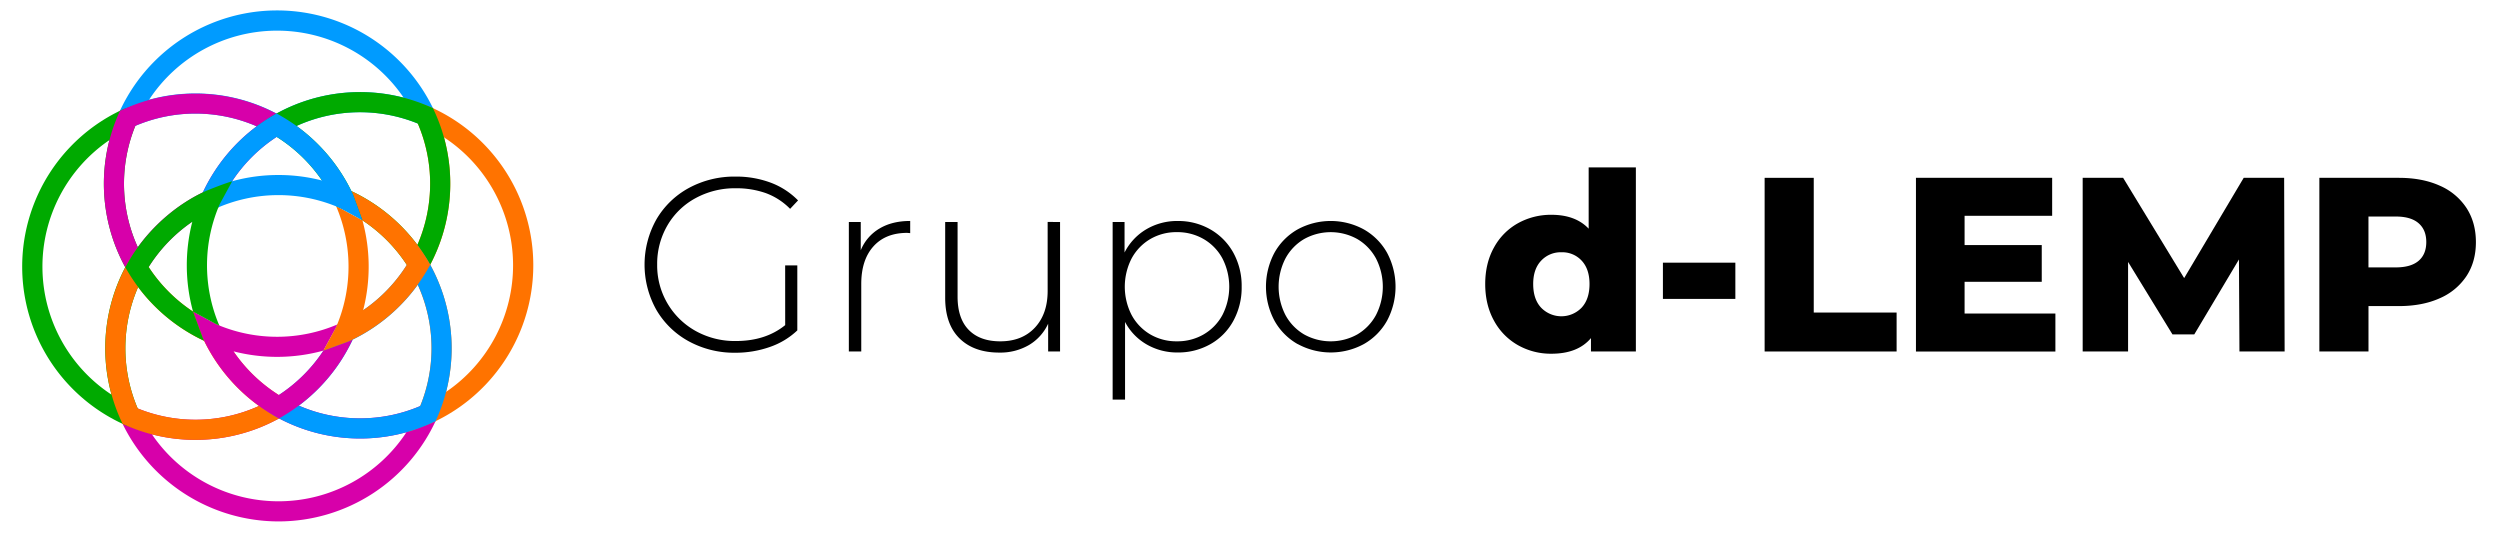
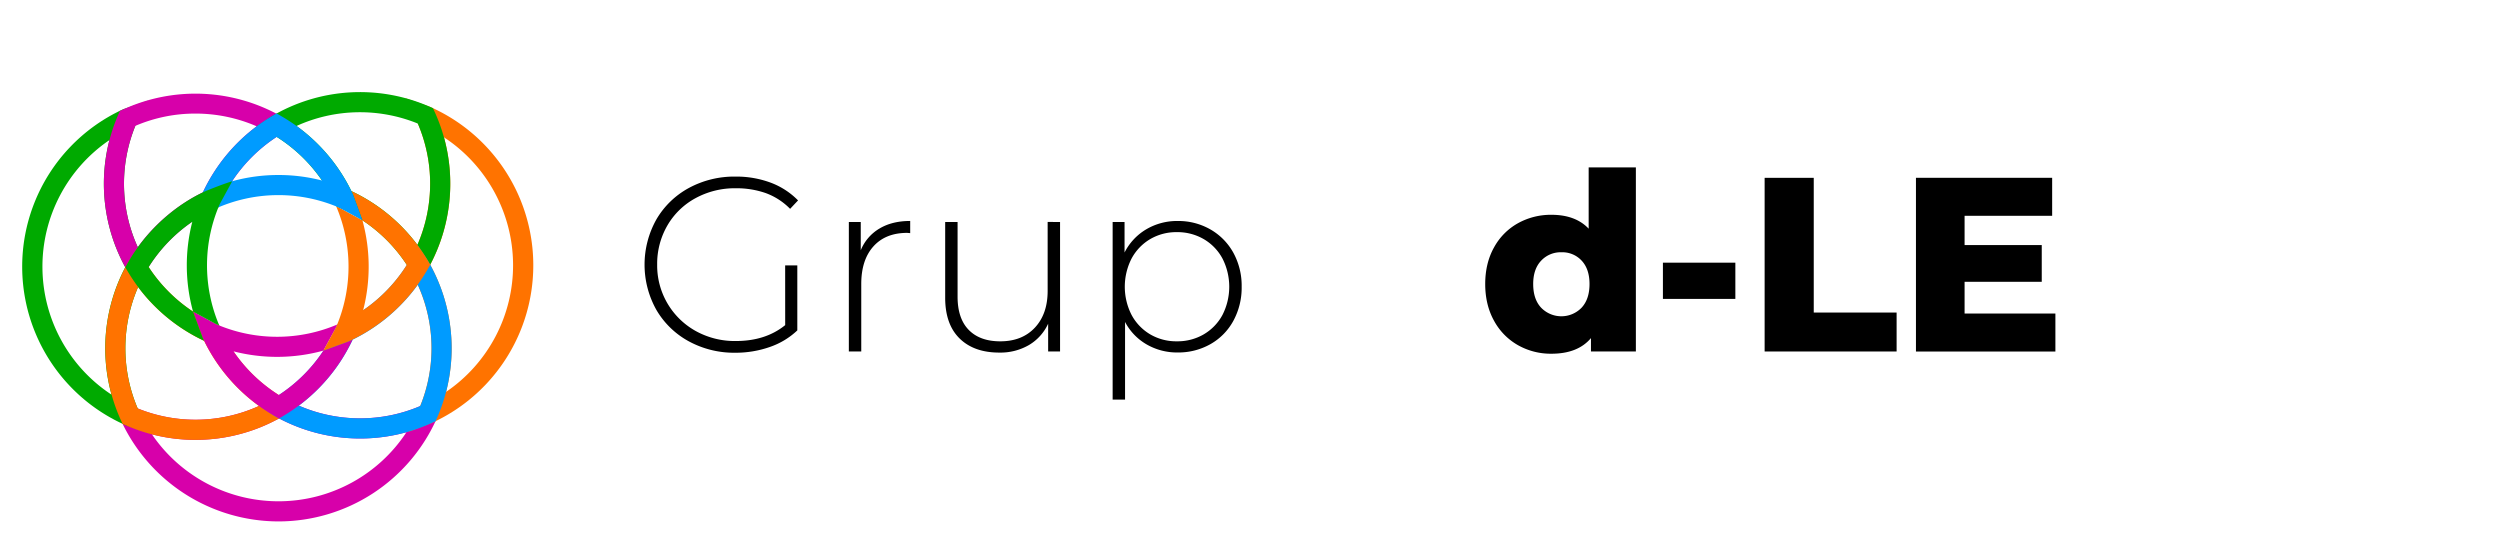
<svg xmlns="http://www.w3.org/2000/svg" id="Capa_1_copia" data-name="Capa 1 copia" viewBox="0 0 1645.5 351">
  <defs>
    <style>.cls-1{fill:#009bff;}.cls-2{fill:#d700aa;}.cls-3{fill:#0a0;}.cls-4{fill:#ff7300;}.cls-5{fill:none;}</style>
  </defs>
-   <path class="cls-1" d="M70.93,91.13l7-15.94a114,114,0,0,1,208.13-1.72l7.26,15.83-15.94-7A100.92,100.92,0,0,0,185.45,88l-3.33,2-3.36-1.93a100.91,100.91,0,0,0-92-4.19Zm57.75-29.62A114,114,0,0,1,182,74.72a114.31,114.31,0,0,1,83.67-10.46A100.76,100.76,0,0,0,98.13,65.64,113.6,113.6,0,0,1,128.68,61.51Z" />
  <path class="cls-2" d="M183.27,343.2A114.36,114.36,0,0,1,79.58,276.65l-7.25-15.82,15.94,7a100.87,100.87,0,0,0,91.91-5.71l3.33-2,3.37,1.93a101,101,0,0,0,92,4.19L294.7,259l-7,15.94A114.07,114.07,0,0,1,183.27,343.2ZM100,285.87a100.76,100.76,0,0,0,167.53-1.38,114.48,114.48,0,0,1-83.86-9.08A114.31,114.31,0,0,1,100,285.87Z" />
  <path class="cls-3" d="M99.25,285.48,83,280A114,114,0,0,1,81.23,71.83l16.24-5.56L90.06,80.52a100.87,100.87,0,0,0,5.71,91.91l2,3.33-1.94,3.36a101,101,0,0,0-4.19,92ZM72,92.21a100.78,100.78,0,0,0,1.38,167.54,114.51,114.51,0,0,1,9.08-83.87A114.45,114.45,0,0,1,72,92.21Z" />
  <path class="cls-2" d="M90.18,189l-5.8-9.73a114.2,114.2,0,0,1-6.46-104l1-2.31,2.3-1a114.21,114.21,0,0,1,104.13,4.74l9.83,5.64L185.45,88a101.86,101.86,0,0,0-40.8,46.19l-1,2.32-2.29,1a101.86,101.86,0,0,0-45.52,41.55ZM89.07,82.85a101,101,0,0,0,1.6,79.85,115.38,115.38,0,0,1,42.87-36.11,115.45,115.45,0,0,1,35.4-43.46,100.93,100.93,0,0,0-40.26-8.37A99.92,99.92,0,0,0,89.07,82.85Z" />
  <path class="cls-4" d="M128.68,289.52A113.17,113.17,0,0,1,83,280l-2.31-1-1.06-2.3a114.18,114.18,0,0,1,4.75-104.13l6-9.23,5.41,9.14A101.89,101.89,0,0,0,142,213.24l2.31,1,1,2.29a101.88,101.88,0,0,0,41.56,45.52l9.82,5.64L187,273.5A113.85,113.85,0,0,1,128.68,289.52ZM90.61,268.81a101,101,0,0,0,79.84-1.6,115.56,115.56,0,0,1-36.11-42.87,115.42,115.42,0,0,1-43.45-35.4,100.93,100.93,0,0,0-8.37,40.26A99.92,99.92,0,0,0,90.61,268.81Z" />
  <path class="cls-4" d="M268.93,284.25l6.64-14.64a100.9,100.9,0,0,0-5.7-91.91l-2-3.33,1.93-3.37A100.88,100.88,0,0,0,274,79l-7.26-14.37,15.95,5.54a114,114,0,0,1,1.72,208.13Zm14.23-110a114.33,114.33,0,0,1,10.46,83.68,100.76,100.76,0,0,0-1.38-167.54,114.34,114.34,0,0,1-9.08,83.86Z" />
  <path class="cls-3" d="M275.67,187.43l-5.8-9.73a101.83,101.83,0,0,0-46.19-40.81l-2.31-1-1.06-2.3a101.78,101.78,0,0,0-41.55-45.51l-9.82-4.94,9.73-6.5a114.1,114.1,0,0,1,104-6.46l2.31,1,1.05,2.29a114.13,114.13,0,0,1-4.74,104.13Zm-44.38-61.65a115.4,115.4,0,0,1,43.46,35.41,100.93,100.93,0,0,0,8.37-40.26A99.88,99.88,0,0,0,275,81.32a101,101,0,0,0-79.84,1.6A115.49,115.49,0,0,1,231.29,125.78Z" />
  <path class="cls-1" d="M237,288.62a114,114,0,0,1-56.67-15.07l-9.05-6,9-5.45A101.83,101.83,0,0,0,221,215.92l1-2.31,2.3-1.05A101.86,101.86,0,0,0,269.81,171l5.28-9.22,6.16,9.13a114.15,114.15,0,0,1,6.47,104l-1,2.32-2.29,1.05A113.11,113.11,0,0,1,237,288.62ZM196.69,267A101,101,0,0,0,237,275.36a99.84,99.84,0,0,0,39.61-8.09,101,101,0,0,0-1.6-79.84,115.44,115.44,0,0,1-42.86,36.11A115.44,115.44,0,0,1,196.69,267Z" />
  <path class="cls-5" d="M183.51,260a102.36,102.36,0,0,0,29.37-29.23,115,115,0,0,1-59.2.48A102.31,102.31,0,0,0,183.51,260Z" />
  <path class="cls-5" d="M126.59,145.92a102.06,102.06,0,0,0-28.74,29.84,102.29,102.29,0,0,0,29.22,29.36,115,115,0,0,1-.48-59.2Z" />
  <path class="cls-5" d="M267.79,174.37A102,102,0,0,0,238.57,145a114.92,114.92,0,0,1,.48,59.19A102.15,102.15,0,0,0,267.79,174.37Z" />
-   <path class="cls-5" d="M153.68,231.29A102.31,102.31,0,0,0,183.51,260a102.36,102.36,0,0,0,29.37-29.23,115,115,0,0,1-59.2.48Z" />
+   <path class="cls-5" d="M153.68,231.29A102.31,102.31,0,0,0,183.51,260a102.36,102.36,0,0,0,29.37-29.23,115,115,0,0,1-59.2.48" />
  <path class="cls-2" d="M212.88,230.81A102.36,102.36,0,0,1,183.51,260a102.31,102.31,0,0,1-29.83-28.75,115,115,0,0,0,59.2-.48L221,215.92q.51-1.15,1-2.34a101,101,0,0,1-77.68.64c-.79-.32-1.57-.64-2.34-1l-14.89-8.12,6.2,16.95c.35.76.73,1.5,1.09,2.25a115.24,115.24,0,0,0,45.92,49.23l3.36,1.93,3.33-2a115.23,115.23,0,0,0,45.11-50c-.75.37-1.5.74-2.26,1.09Z" />
  <path class="cls-5" d="M182.12,90.09a102.29,102.29,0,0,0-29.36,29.22,115,115,0,0,1,59.2-.48A102.19,102.19,0,0,0,182.12,90.09Z" />
  <path class="cls-5" d="M239.05,204.2a102.15,102.15,0,0,0,28.74-29.83A102,102,0,0,0,238.57,145a114.92,114.92,0,0,1,.48,59.19Z" />
  <path class="cls-4" d="M281.25,170.91a115.2,115.2,0,0,0-50-45.11c.36.75.74,1.5,1.09,2.26l6.2,16.95a102,102,0,0,1,29.22,29.36,102.15,102.15,0,0,1-28.74,29.83,114.92,114.92,0,0,0-.48-59.19l-14.89-8.12-2.34-1a101,101,0,0,1,.64,77.68q-.48,1.18-1,2.34l-8.11,14.89,16.94-6.2c.76-.35,1.51-.72,2.26-1.09a115.3,115.3,0,0,0,49.23-45.92l1.93-3.36Z" />
  <path class="cls-1" d="M232.37,128.06c-.35-.76-.73-1.51-1.09-2.26a115.3,115.3,0,0,0-45.92-49.23L182,74.64l-3.33,2a115.19,115.19,0,0,0-46.17,52.25l-5.91,17,14.75-8.35a101,101,0,0,1,80-1.67l2.34,1L238.57,145Zm-49.1-12.87a113.64,113.64,0,0,0-30.51,4.12,102.29,102.29,0,0,1,29.36-29.22A102.19,102.19,0,0,1,212,118.83,113.79,113.79,0,0,0,183.27,115.19Z" />
  <path class="cls-3" d="M127.07,205.12a102.29,102.29,0,0,1-29.22-29.36,102.06,102.06,0,0,1,28.74-29.84,115,115,0,0,0,.48,59.2L142,213.24c.77.34,1.55.66,2.34,1a101,101,0,0,1,.35-80l8.11-14.89s-4.52,1.15-16.95,6.21c-20.45,9.07-39.73,26.52-51.48,47l-1.93,3.36,2,3.34a115.27,115.27,0,0,0,50,45.1c-.36-.75-.74-1.49-1.09-2.25Z" />
  <path d="M516.79,174.69h8v42.78a49.81,49.81,0,0,1-18.21,10.95A67.87,67.87,0,0,1,484,232.17a62.37,62.37,0,0,1-30.62-7.51A55.18,55.18,0,0,1,432,203.92a60.86,60.86,0,0,1,0-59.44,55.18,55.18,0,0,1,21.39-20.74,62.81,62.81,0,0,1,30.79-7.51,64.7,64.7,0,0,1,23.1,4,49.51,49.51,0,0,1,18,11.68l-5.23,5.55A43.17,43.17,0,0,0,504,127.09a58.2,58.2,0,0,0-19.68-3.18,54,54,0,0,0-26.54,6.53,47.62,47.62,0,0,0-18.53,18,50.18,50.18,0,0,0-6.7,25.72,49.32,49.32,0,0,0,25.31,43.68,53,53,0,0,0,26.46,6.62q19.59,0,32.49-10.46Z" />
  <path d="M578.85,150.44q8.32-5,20.24-5v8l-2-.16q-14.22,0-22.21,8.9t-8,24.74v44.41h-8.17V146.11h7.84v18.62A29.43,29.43,0,0,1,578.85,150.44Z" />
  <path d="M697.73,146.11v85.24h-7.84V213.07a31.68,31.68,0,0,1-12.58,14,37.44,37.44,0,0,1-19.59,5q-16.66,0-26.13-9.31t-9.47-26.78V146.11h8.16v49.16q0,14.37,7.35,21.88t20.74,7.51q14.37,0,22.78-9t8.41-24.17v-45.4Z" />
  <path d="M796.68,151a39.87,39.87,0,0,1,15.11,15.35,45.18,45.18,0,0,1,5.47,22.37,45.66,45.66,0,0,1-5.47,22.46,39.07,39.07,0,0,1-15.11,15.35A42.84,42.84,0,0,1,775.13,232a39.92,39.92,0,0,1-20.42-5.31,36.75,36.75,0,0,1-14.2-14.78V263h-8.17V146.11h7.84V166.2a37.22,37.22,0,0,1,14.29-15.27,39.78,39.78,0,0,1,20.66-5.47A42.39,42.39,0,0,1,796.68,151Zm-4.41,69.08a32.64,32.64,0,0,0,12.33-12.74,40.83,40.83,0,0,0,0-37.23,32.64,32.64,0,0,0-12.33-12.74,34.3,34.3,0,0,0-17.63-4.57,33.89,33.89,0,0,0-17.56,4.57,32.93,32.93,0,0,0-12.25,12.74,40.83,40.83,0,0,0,0,37.23,32.93,32.93,0,0,0,12.25,12.74,33.89,33.89,0,0,0,17.56,4.57A34.3,34.3,0,0,0,792.27,220.09Z" />
-   <path d="M854.08,226.46A40,40,0,0,1,838.81,211a47.54,47.54,0,0,1,0-44.58A40.07,40.07,0,0,1,854.08,151a45.59,45.59,0,0,1,43.6,0A40.21,40.21,0,0,1,913,166.44,47.54,47.54,0,0,1,913,211a40.1,40.1,0,0,1-15.27,15.44,45.59,45.59,0,0,1-43.6,0Zm39.35-6.37a32.93,32.93,0,0,0,12.25-12.74,40.83,40.83,0,0,0,0-37.23,32.93,32.93,0,0,0-12.25-12.74,36,36,0,0,0-35.11,0,32.84,32.84,0,0,0-12.24,12.74,40.83,40.83,0,0,0,0,37.23,32.84,32.84,0,0,0,12.24,12.74,36,36,0,0,0,35.11,0Z" />
  <path d="M1076.73,110.19V231.35h-29.56v-8.81q-8.65,10.28-26,10.28a44,44,0,0,1-22.05-5.63,40.76,40.76,0,0,1-15.75-16.08q-5.8-10.46-5.8-24.17t5.8-24.09a40.27,40.27,0,0,1,15.75-15.92,44.53,44.53,0,0,1,22.05-5.55q15.84,0,24.49,9.14V110.19ZM1041,202.53q5.22-5.62,5.22-15.59,0-9.8-5.14-15.35a17.33,17.33,0,0,0-13.31-5.55,17.56,17.56,0,0,0-13.39,5.55q-5.24,5.55-5.23,15.35,0,10,5.23,15.59a18.52,18.52,0,0,0,26.62,0Z" />
  <path d="M1094.53,172.89h47.68v23.85h-47.68Z" />
  <path d="M1161.48,117.05h32.33v88.67h54.54v25.63h-86.87Z" />
  <path d="M1352.86,206.37v25h-91.78V117.05h89.65v25h-57.64V161.3h50.79v24.17h-50.79v20.9Z" />
-   <path d="M1474,231.35l-.32-60.58-29.4,49.32h-14.37L1400.7,172.4v58.95h-29.88V117.05h26.62l40.17,66,39.19-66h26.62l.32,114.3Z" />
-   <path d="M1605.8,122.19a40,40,0,0,1,17.64,14.7q6.19,9.56,6.2,22.45t-6.2,22.37a40.16,40.16,0,0,1-17.64,14.62q-11.43,5.14-26.94,5.14h-19.92v29.88H1526.6V117.05h52.26Q1594.37,117.05,1605.8,122.19Zm-13.88,49.48q5.05-4.32,5.06-12.33t-5.06-12.41q-5.07-4.41-15-4.41h-18V176h18Q1586.86,176,1591.92,171.67Z" />
</svg>